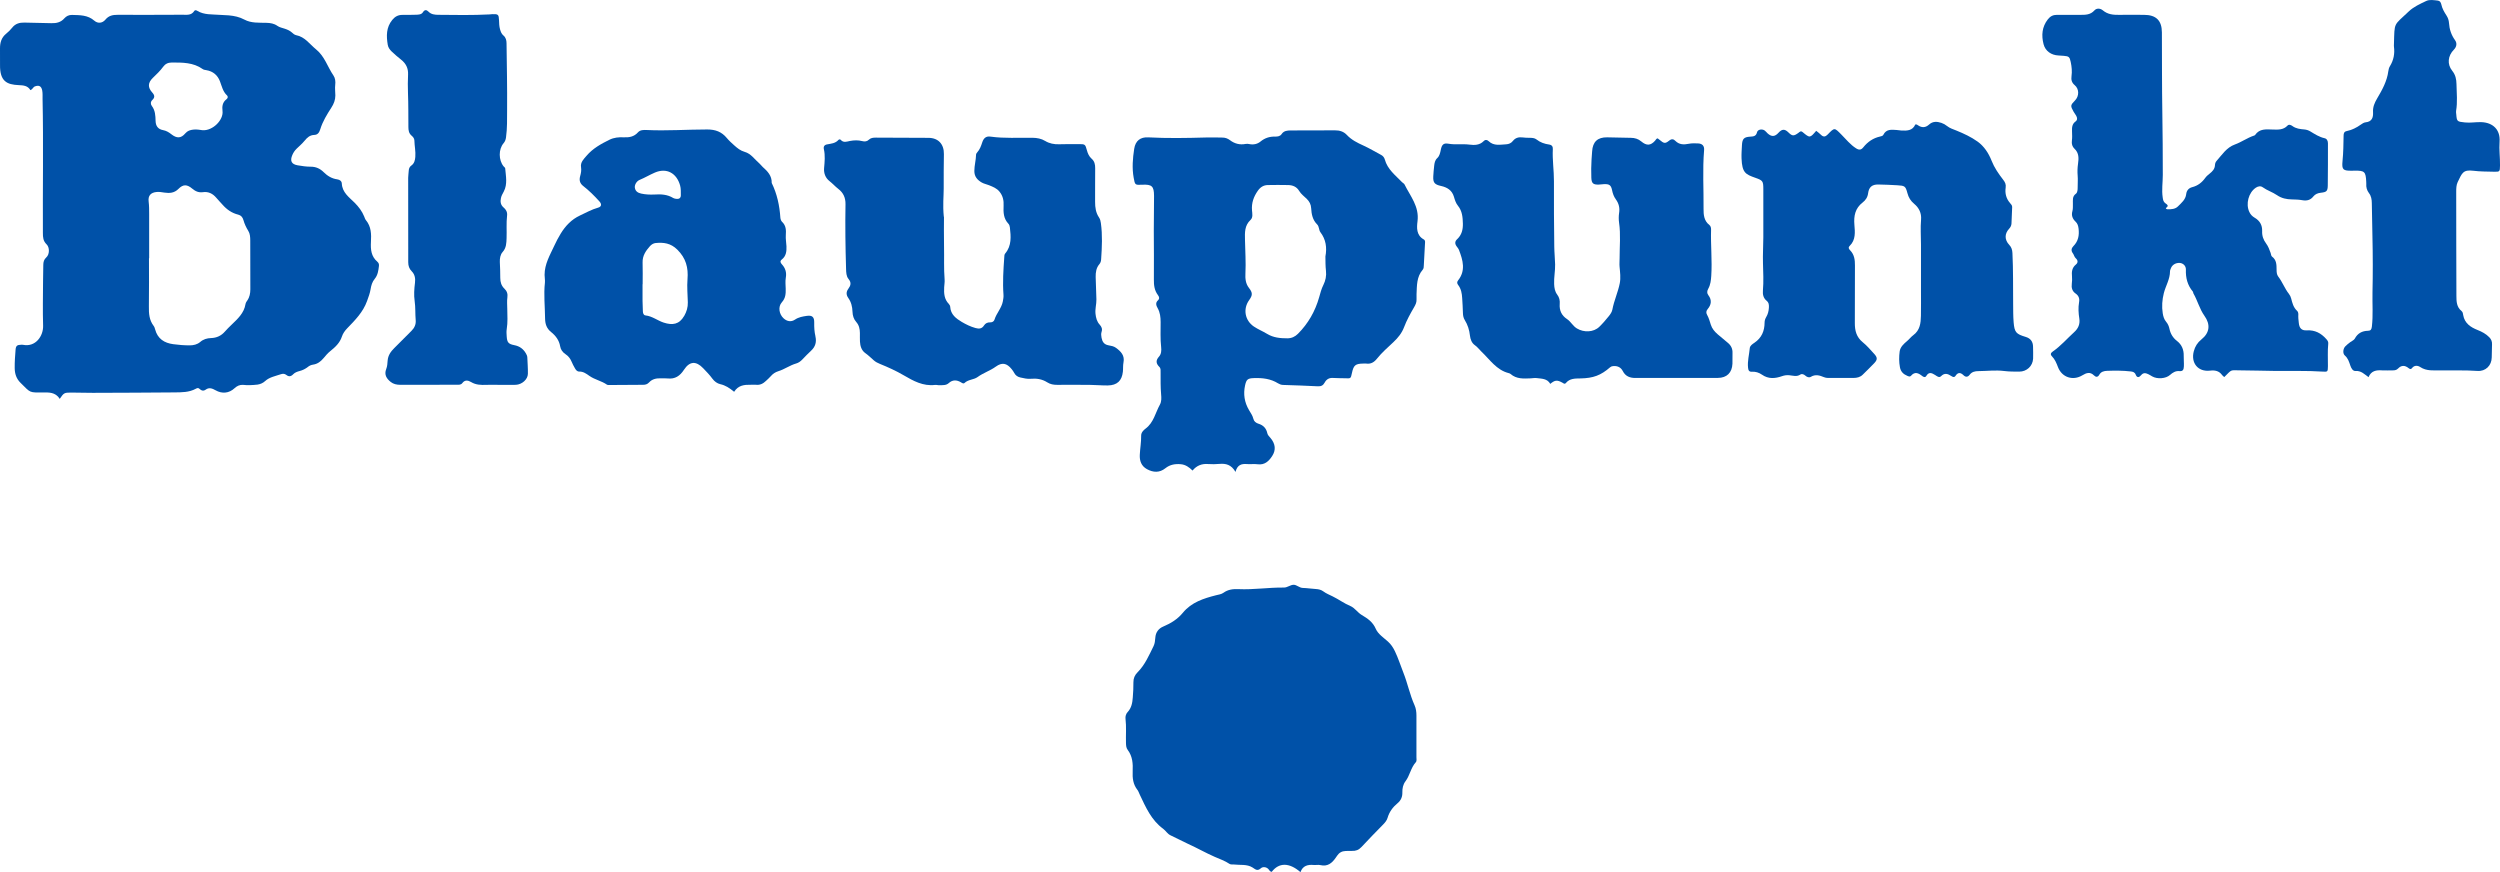
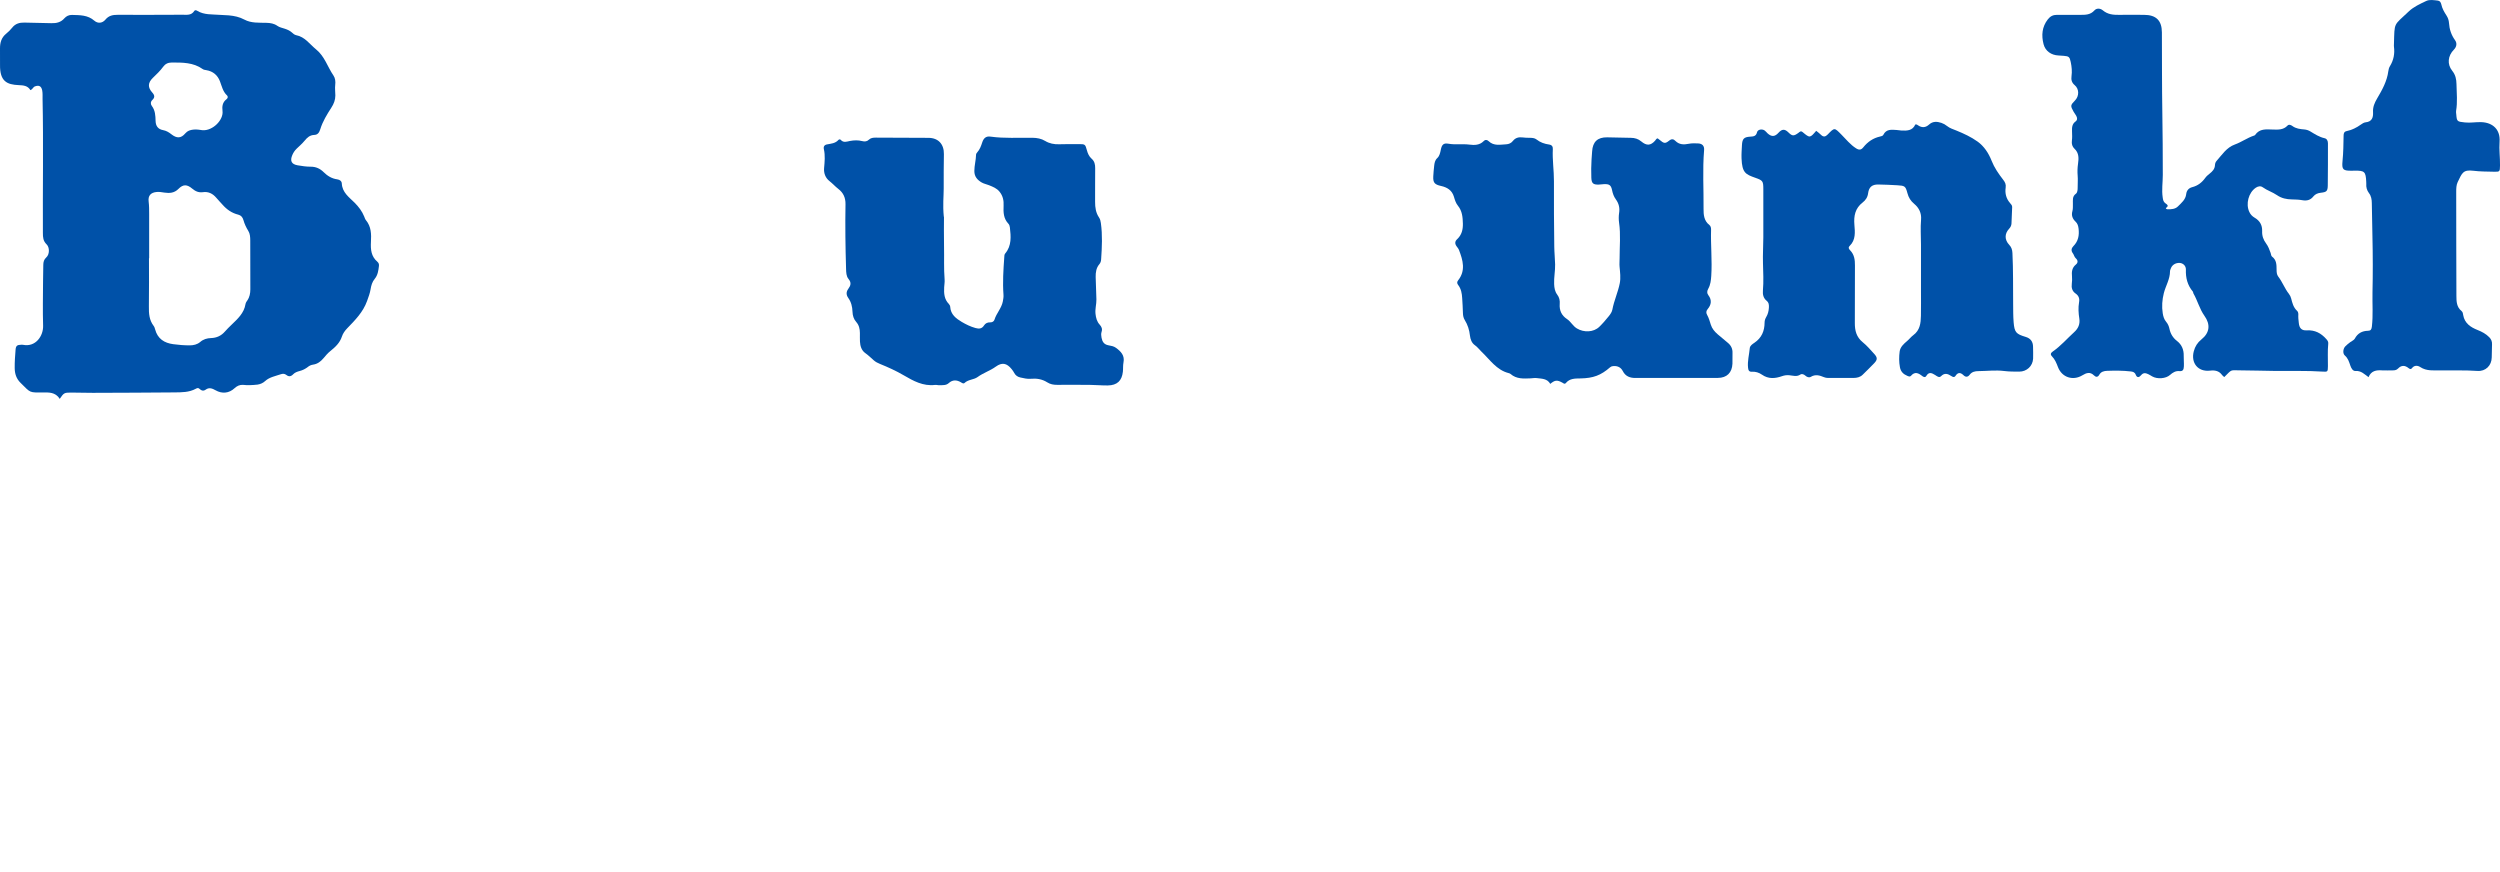
<svg xmlns="http://www.w3.org/2000/svg" id="a" viewBox="0 0 918 320.25">
  <defs>
    <style>.b{fill:#0051a8;}</style>
  </defs>
  <path class="b" d="M138.6,96.13c-2.31-1.93-2.54-4.51-2.39-7.27,.16-2.84,.13-5.65-1.85-8.03-.3-.36-.43-.86-.62-1.31-.8-1.97-2.03-3.59-3.55-5.11-2.01-2-4.52-3.73-4.68-7.04-.04-.81-.68-1.38-1.64-1.51-1.99-.26-3.62-1.25-5.03-2.65-1.31-1.3-2.83-2.01-4.76-2-1.6,0-3.21-.24-4.79-.51-2.26-.39-2.86-1.63-1.96-3.75,.38-.9,.91-1.7,1.62-2.38,.99-.95,2.04-1.85,2.91-2.91,.96-1.17,1.92-2.06,3.57-2.12,1.19-.04,1.79-.82,2.18-2.1,.87-2.84,2.45-5.41,4.05-7.89,.93-1.43,1.47-2.84,1.48-4.49,0-1.29-.21-2.59-.05-3.86,.16-1.29,0-2.55-.66-3.5-2.17-3.15-3.19-6.99-6.37-9.57-2.35-1.9-4.06-4.59-7.33-5.22-.59-.11-1.14-.61-1.62-1.04-.75-.66-1.63-1.02-2.55-1.33-.91-.31-1.93-.49-2.68-1.03-1.27-.9-2.6-1.09-4.08-1.13-2.73-.08-5.57,.16-8.05-1.18-1.84-.99-3.72-1.37-5.74-1.56-1.13-.1-2.25-.09-3.38-.19-2.79-.23-5.68,.08-8.22-1.49-.38-.24-.85-.32-1.09,.07-1.07,1.72-2.8,1.37-4.36,1.38-7.92,.05-15.84,.05-23.75,.03-1.76,0-3.25,.25-4.49,1.75-1.12,1.36-2.8,1.53-4.09,.4-2.42-2.11-5.3-2.03-8.19-2.11-1.12-.03-2.1,.44-2.79,1.23-1.3,1.5-2.94,1.85-4.79,1.8-3.3-.08-6.61-.15-9.91-.22-1.77-.04-3.31,.38-4.48,1.87-.64,.82-1.42,1.56-2.22,2.22C.52,13.79,0,15.65,0,17.74c0,2.02,.04,4.04,.01,6.06-.08,6.05,2.49,7.28,6.91,7.46,1.57,.07,3.26,.15,4.25,1.84,.86-.35,.98-1.12,1.64-1.37,1.52-.58,2.4-.09,2.7,1.53,.19,1.04,.1,2.07,.12,3.11,.35,16.39,.03,32.79,.12,49.18,0,1.59,.09,2.94,1.35,4.16,1.19,1.16,1.11,3.73-.08,4.79-.9,.8-1.11,1.71-1.12,2.79-.03,2.01-.08,4.03-.09,6.05-.02,5.41-.15,10.83,.02,16.24,.12,3.8-2.76,7.95-7.34,7.04-.24-.05-.48-.04-.72-.03-1.47,.04-1.93,.37-2.05,1.8-.18,2.25-.35,4.51-.32,6.76,.02,2.04,.57,3.89,2.16,5.44,3.86,3.78,2.93,3.56,8.89,3.53,.08,0,.16,0,.24,0,2.11-.06,4.02,.36,5.24,2.35,1.52-2.21,1.63-2.31,4.18-2.32,2.66,0,5.33,.11,7.99,.1,10.01-.03,20.02-.07,30.02-.16,2.65-.03,5.34,0,7.78-1.34,.53-.29,.93-.43,1.47,.12,.58,.6,1.37,.79,2.17,.2,1.25-.91,2.42-.44,3.6,.23,2.43,1.39,4.98,1.12,7-.76,.87-.8,1.85-1.28,3.05-1.22,.8,.04,1.61,.16,2.41,.11,2.02-.14,4.02,.11,5.82-1.55,1.49-1.37,3.71-1.78,5.67-2.45,.68-.23,1.39-.29,2.06,.25,.89,.71,1.69,.61,2.52-.26,.61-.64,1.47-.95,2.35-1.18,1.1-.28,2.11-.78,3.01-1.49,.57-.45,1.18-.75,1.95-.86,1.58-.22,2.78-1.13,3.8-2.34,.77-.92,1.56-1.87,2.49-2.61,1.84-1.48,3.51-3,4.29-5.38,.36-1.1,1.07-2.11,1.94-3.01,2.9-3,5.83-5.93,7.3-10.05,.51-1.43,1.05-2.82,1.29-4.32,.22-1.38,.6-2.68,1.5-3.77,1.15-1.39,1.36-3.06,1.56-4.75,.07-.62-.09-1.13-.56-1.52ZM56.14,28.58c1.33-1.29,2.68-2.55,3.78-4.07,.74-1.03,1.78-1.55,3.12-1.55,3.98-.01,7.94-.05,11.39,2.4,.4,.29,.89,.32,1.37,.41,2.43,.41,4.1,1.82,4.97,4.1,.69,1.8,1.06,3.73,2.55,5.13,.52,.48,.34,1.07-.17,1.46-1.48,1.13-1.64,2.64-1.44,4.33,.39,3.23-3.53,7.26-7.31,7.03-.84-.1-2.11-.38-3.41-.23-1.14,.14-2.12,.41-2.95,1.39-1.58,1.87-3.14,1.88-5.13,.31-.89-.71-1.88-1.3-3-1.5-1.94-.34-2.74-1.6-2.78-3.4-.05-1.95-.12-3.84-1.39-5.51-.48-.64-.51-1.5,.22-2.19,.93-.88,.88-1.68-.02-2.68-1.75-1.92-1.66-3.62,.2-5.43Zm34.64,81.78c-.27,.4-.56,.84-.63,1.3-.54,3.37-2.93,5.46-5.19,7.65-.81,.79-1.63,1.57-2.36,2.42-1.35,1.57-3.06,2.34-5.09,2.41-1.5,.05-2.83,.42-4,1.44-1.08,.93-2.49,1.24-3.85,1.24-2.01,0-4.04-.16-6.03-.43-3.29-.43-5.75-1.99-6.66-5.41-.12-.46-.27-.96-.56-1.32-1.63-2.13-1.78-4.56-1.74-7.12,.09-5.9,.03-11.8,.03-17.7h.07c0-5.41,0-10.83,0-16.24,0-1.53,0-3.06-.19-4.59-.27-2.16,.76-3.3,2.93-3.51,.98-.1,1.92,.09,2.88,.23,1.86,.27,3.6,.18,5.13-1.36,1.73-1.75,3.14-1.71,5.05-.11,1.19,1,2.37,1.53,3.96,1.31,1.99-.28,3.59,.52,4.9,2.07,.72,.86,1.53,1.67,2.26,2.5,1.61,1.83,3.45,3.11,5.81,3.69,1.02,.25,1.6,.97,1.89,2.01,.39,1.4,1,2.7,1.78,3.95,.65,1.04,.71,2.3,.72,3.51,.02,5.98,.04,11.96,.03,17.94,0,1.46-.27,2.88-1.12,4.14Z" />
-   <path class="b" d="M477.53,320.25c-4.13-3.58-7.88-3.58-10.56-.1-.44-.06-.74-.36-.95-.69-.8-1.22-2.33-1.26-2.98-.67-1.37,1.24-2.03,.43-3.12-.25-2.07-1.3-4.55-.81-6.84-1.1-.53-.07-1.12,.1-1.6-.22-1.69-1.13-3.59-1.78-5.44-2.59-3.3-1.44-6.43-3.24-9.73-4.73-2.18-.99-4.29-2.17-6.49-3.17-1.13-.51-1.74-1.69-2.7-2.39-4.35-3.18-6.4-7.91-8.6-12.56-.28-.58-.47-1.23-.86-1.73-1.6-2.04-1.86-4.35-1.74-6.84,.13-2.75-.04-5.49-1.81-7.82-.58-.76-.62-1.62-.65-2.52-.09-2.98,.18-5.96-.17-8.94-.1-.84,.14-1.79,.79-2.48,1.42-1.51,1.74-3.41,1.88-5.35,.14-1.85,.26-3.71,.23-5.56-.02-1.49,.5-2.64,1.52-3.67,2.72-2.73,4.21-6.24,5.88-9.62,.45-.91,.57-2.03,.64-3.06,.13-2.01,1.2-3.4,2.91-4.12,2.8-1.18,5.29-2.72,7.22-5.08,3.16-3.84,7.61-5.25,12.16-6.41,.94-.24,1.96-.35,2.73-.91,1.68-1.22,3.54-1.43,5.51-1.34,5.58,.26,11.11-.65,16.68-.58,1.31,.02,2.41-1.03,3.6-1.02,1.11,0,2.06,1.12,3.36,1.16,1.6,.04,3.2,.31,4.81,.4,1,.06,1.91,.27,2.72,.87,1.04,.77,2.24,1.25,3.4,1.82,2.23,1.08,4.22,2.59,6.55,3.56,1.56,.65,2.63,2.38,4.13,3.27,2.19,1.31,4.08,2.54,5.2,5.14,.8,1.86,2.87,3.2,4.48,4.66,1.11,1,1.86,2.16,2.51,3.49,1.23,2.53,2.05,5.21,3.08,7.79,1.59,3.97,2.4,8.18,4.15,12.08,.53,1.18,.69,2.47,.69,3.78-.02,5.09,0,10.18,0,15.27,0,.64,.19,1.41-.25,1.89-1.83,2.03-2.16,4.84-3.77,6.96-.91,1.2-1.18,2.62-1.15,4.09,.04,1.64-.51,2.95-1.81,4.02-1.71,1.41-2.99,3.16-3.62,5.33-.28,.96-.91,1.7-1.58,2.4-2.69,2.78-5.43,5.51-8.05,8.36-.98,1.06-2.07,1.43-3.42,1.38-.8-.03-1.61,.02-2.41,.04-1.3,.04-2.31,.61-3.04,1.69-.18,.27-.37,.53-.55,.79-1.36,1.98-3,3.33-5.65,2.69-.76-.18-1.61,.03-2.42-.04-2.2-.2-4.03,.27-4.86,2.62Z" />
-   <path class="b" d="M522.79,87.91c-2.75-1.53-2.57-4.34-2.28-6.64,.71-5.44-2.65-9.23-4.77-13.54-.16-.33-.6-.53-.88-.81-2.44-2.54-5.36-4.7-6.36-8.36-.18-.67-.64-1.3-1.33-1.66-2.19-1.16-4.31-2.45-6.56-3.47-2.22-1.01-4.35-2.07-6.04-3.87-1.18-1.26-2.64-1.71-4.35-1.7-5.4,.04-10.81,0-16.21,.04-1.26,.01-2.56,.06-3.42,1.36-.52,.78-1.46,.92-2.4,.9-2-.05-3.75,.51-5.34,1.82-1.13,.93-2.59,1.24-4.07,.93-.49-.1-.94-.15-1.42-.05-2.1,.41-4.02-.1-5.69-1.37-.82-.62-1.69-.95-2.67-.97-2.09-.05-4.19-.08-6.29-.03-7.02,.2-14.05,.33-21.07-.05-2.85-.16-4.71,1.2-5.17,4.23-.53,3.48-.83,7.04-.19,10.58,.49,2.71,.48,2.71,3.16,2.58,3.54-.17,4.3,.55,4.32,4.08,0,.08,0,.16,0,.24-.03,4.2-.09,8.4-.09,12.6,0,5.98,.11,11.95,.03,17.93-.03,2.09,.22,4,1.49,5.68,.51,.67,.65,1.33,0,1.93-1.02,.93-.61,1.96-.11,2.85,.92,1.62,1.09,3.33,1.1,5.13,.02,3.06-.16,6.13,.19,9.19,.14,1.24,.06,2.55-.76,3.46-1.28,1.42-1.16,2.56,.12,3.83,.56,.55,.44,1.35,.44,2.08,0,2.66-.04,5.32,.19,7.98,.11,1.29,.19,2.63-.46,3.8-1.66,2.98-2.25,6.57-5.26,8.79-.8,.59-1.63,1.46-1.61,2.6,.04,2.35-.39,4.66-.5,6.99-.11,2.25,.56,4.15,2.64,5.29,2.31,1.26,4.61,1.38,6.77-.35,1.69-1.35,3.62-1.66,5.7-1.46,1.69,.16,2.99,1.08,4.26,2.32,1.54-1.88,3.46-2.58,5.77-2.39,1.36,.11,2.74,.06,4.1-.05,2.33-.2,4.34,.23,5.9,2.94,.69-2.68,2.28-3.04,4.24-2.88,1.28,.11,2.6-.11,3.87,.07,2.59,.35,4.12-1.12,5.35-3,1.47-2.26,1.2-4.47-.58-6.62-.46-.56-1.04-1.04-1.2-1.79-.39-1.83-1.5-2.95-3.28-3.49-.88-.27-1.61-.83-1.83-1.78-.29-1.21-1-2.18-1.61-3.22-1.68-2.83-2.14-5.88-1.44-9.07,.48-2.19,.97-2.59,3.26-2.67,3.09-.11,6.11,.22,8.83,1.91,.54,.33,1.13,.57,1.82,.6,4.27,.14,8.54,.27,12.81,.5,1.21,.07,1.96-.34,2.51-1.37,.67-1.25,1.71-1.82,3.19-1.69,1.45,.12,2.91,.04,4.36,.11,2.02,.1,2.02,.13,2.45-1.89,.61-2.92,1.28-3.47,4.23-3.51,.32,0,.65-.05,.97,0,1.71,.27,2.95-.48,3.97-1.76,1.82-2.28,4.02-4.18,6.13-6.17,1.64-1.55,3.02-3.24,3.86-5.45,.96-2.54,2.3-4.96,3.67-7.31,.56-.96,.96-1.82,.9-2.91-.03-.64-.03-1.29,0-1.94,.15-3.12,.01-6.32,2.27-8.92,.38-.44,.38-1.05,.4-1.61,.15-2.65,.28-5.31,.43-7.96,.03-.57,.16-1.2-.43-1.53Zm-36.85,16.73c-.73,1.46-1.12,2.98-1.55,4.53-1.45,5.12-4.01,9.62-7.78,13.4-1.07,1.07-2.34,1.66-3.89,1.66-2.6,0-5.11-.22-7.45-1.64-1.57-.96-3.31-1.65-4.85-2.69-3.31-2.24-4.06-6.47-1.73-9.7,1.3-1.81,1.32-2.69-.08-4.49-1.24-1.58-1.38-3.46-1.29-5.28,.21-4.11-.08-8.22-.16-12.32-.06-2.73-.19-5.28,2.05-7.37,.94-.88,.63-2.3,.53-3.48-.23-2.72,.6-5.04,2.15-7.24,.93-1.31,2.08-2.03,3.6-2.07,2.5-.07,5-.03,7.49,0,1.71,.02,3.17,.63,4.08,2.16,.72,1.2,1.86,1.99,2.82,2.95,.96,.97,1.5,1.98,1.58,3.38,.12,2.18,.52,4.31,2.19,5.96,.79,.78,.59,2.05,1.2,2.86,2.05,2.69,2.45,5.68,1.84,8.92,.03,1.76,0,3.53,.21,5.3,.21,1.8-.16,3.57-.96,5.17Z" />
  <path class="b" d="M816.79,138.49c-.35-.31-.64-.49-.82-.75-1.12-1.56-2.6-1.86-4.46-1.64-4.41,.51-7.09-2.82-5.95-7.12,.48-1.79,1.35-3.18,2.81-4.35,3.06-2.45,3.37-5.49,1.09-8.68-1.79-2.51-2.51-5.56-4.04-8.21-.12-.2-.07-.52-.22-.68-1.96-2.34-2.65-5.01-2.54-8.05,.05-1.44-1.09-2.38-2.24-2.46-1.45-.1-2.78,.68-3.25,1.92-.14,.38-.34,.77-.34,1.15,0,2.89-1.59,5.33-2.27,8.02-.61,2.41-.8,4.92-.4,7.41,.18,1.12,.48,2.2,1.25,3.11,.64,.75,1.02,1.63,1.22,2.6,.37,1.8,1.28,3.29,2.74,4.42,1.8,1.39,2.55,3.26,2.49,5.49-.03,1.29,.13,2.57,.06,3.86-.06,1.18-.32,1.86-1.64,1.74-1.38-.13-2.44,.51-3.46,1.42-1.55,1.39-4.7,1.58-6.52,.53-.49-.28-.96-.59-1.47-.83-.93-.44-1.82-.6-2.6,.36-.69,.85-1.5,1.1-1.99-.16-.36-.93-1.04-1.11-1.88-1.2-2.86-.33-5.73-.32-8.61-.22-1.2,.04-2.26,.33-2.88,1.42-.56,1-1.28,.93-1.93,.28-1.47-1.46-2.83-.94-4.32-.04-3.47,2.09-7.49,.73-8.92-3.01-.55-1.44-1.11-2.85-2.21-3.97-.72-.73-.41-1.28,.29-1.77,2.94-2.03,5.26-4.75,7.88-7.13,1.44-1.31,2.19-2.89,1.87-4.96-.31-1.99-.45-3.99-.09-6.02,.23-1.26-.09-2.37-1.26-3.17-1.26-.86-1.61-2.12-1.41-3.62,.11-.88,.15-1.78,.07-2.66-.16-1.68-.02-3.19,1.42-4.37,.86-.7,.78-1.57-.02-2.29-.58-.52-.66-1.29-1.09-1.86-.73-.94-.54-1.87,.21-2.62,1.79-1.81,2.18-3.95,1.9-6.39-.12-1.02-.36-1.88-1.1-2.58-1.14-1.08-1.62-2.31-1.16-3.92,.24-.83,.14-1.76,.17-2.65,.04-1.33-.31-2.68,1.12-3.71,.55-.4,.64-1.44,.63-2.27-.02-1.45,.13-2.89,0-4.35-.12-1.42-.08-2.86,.13-4.32,.28-1.98,.42-4-1.34-5.62-.75-.69-1.07-1.73-.91-2.89,.15-1.11,.09-2.26,.05-3.39-.04-1.4-.03-2.72,1.28-3.67,.78-.57,.68-1.4,.22-2.17-.29-.48-.64-.93-.92-1.42-1.22-2.18-1.19-2.38,.52-4.14,1.56-1.61,1.57-4.21-.13-5.63-1.09-.91-1.33-1.98-1.16-3.23,.25-1.78,.08-3.52-.29-5.27-.39-1.83-.65-2.1-2.52-2.25-.64-.05-1.28-.1-1.93-.13-2.7-.11-4.87-1.62-5.52-4.14-.83-3.24-.6-6.34,1.57-9.13,.88-1.13,1.92-1.66,3.3-1.65,2.83,0,5.66,0,8.48,0,1.94,0,3.82,.06,5.33-1.64,.81-.9,2.15-.8,3.1,0,1.75,1.46,3.74,1.68,5.9,1.64,3.07-.07,6.14,0,9.21,0,4.43,0,6.54,2.07,6.56,6.45,.05,9.86,0,19.71,.16,29.57,.12,7.59,.17,15.18,.17,22.78,0,2.74-.45,5.46-.04,8.22,.13,.9,.22,1.63,1.04,2.21,.45,.32,1.39,.81,.26,1.61-.41,.29,.23,.54,.43,.55,1.39,.06,2.9-.07,3.85-1.03,1.27-1.28,2.82-2.49,3.05-4.51,.15-1.38,.96-2.26,2.22-2.58,2.07-.53,3.58-1.73,4.8-3.43,.42-.58,.99-1.06,1.56-1.51,1.04-.83,1.92-1.7,1.99-3.15,.02-.56,.2-1.13,.6-1.56,2.02-2.25,3.63-4.91,6.72-6.02,2.42-.87,4.53-2.44,6.99-3.25,.15-.05,.34-.11,.42-.23,1.64-2.41,4.05-2.08,6.5-2.01,1.88,.06,3.89,.19,5.41-1.45,.53-.58,1.34-.17,1.79,.16,1.32,.97,2.84,1.14,4.36,1.26,.85,.07,1.62,.35,2.27,.75,1.65,1,3.25,2.04,5.19,2.47,.82,.18,1.23,.93,1.23,1.87-.03,5.17,.04,10.34-.06,15.51-.04,2.09-.48,2.41-2.54,2.64-1.1,.12-2.07,.49-2.75,1.35-1.07,1.36-2.41,1.69-4.06,1.39-1.26-.23-2.55-.26-3.84-.29-1.93-.03-3.76-.39-5.47-1.57-1.63-1.12-3.6-1.71-5.24-2.9-.78-.57-1.75-.35-2.52,.17-2.7,1.82-3.77,5.96-2.39,8.9,.43,.93,1.09,1.61,1.93,2.1,1.93,1.12,2.87,2.76,2.78,4.98-.07,1.68,.45,3.18,1.46,4.51,.79,1.05,1.22,2.27,1.66,3.48,.16,.45,.18,1.09,.5,1.32,1.67,1.23,1.67,2.99,1.68,4.77,0,.9,.06,1.86,.6,2.56,1.54,1.98,2.37,4.39,3.92,6.35,.41,.52,.68,1.09,.84,1.72,.42,1.64,.81,3.26,2.15,4.51,.77,.72,.35,1.85,.48,2.79,.08,.56,.12,1.12,.17,1.68,.19,1.9,1.02,2.83,2.92,2.72,3.02-.19,5.27,1.04,7.19,3.21,.46,.52,.77,.96,.7,1.68-.28,2.74-.09,5.49-.12,8.24-.03,2.07-.05,2.14-2,2.01-5.73-.39-11.46-.17-17.2-.24-4.36-.05-8.72-.2-13.08-.22-3.72-.01-2.79-.5-5.78,2.46Z" />
  <path class="b" d="M346.63,79.6c0,2.69-.07,6.81,.02,10.93,.09,4.02-.11,8.05,.21,12.07,.08,.96-.11,1.93-.16,2.9-.11,2.22,.01,4.37,1.71,6.1,.26,.27,.49,.7,.51,1.06,.15,2.81,2.16,4.31,4.21,5.53,1.55,.92,3.24,1.75,5.04,2.25,1.28,.35,2.35,.35,3.16-.93,.5-.79,1.28-1.18,2.27-1.14,.7,.03,1.37-.33,1.56-.96,.73-2.4,2.62-4.25,3.09-6.77,.15-.8,.29-1.59,.23-2.4-.34-4.6-.04-9.19,.29-13.78,.03-.48,0-.98,.34-1.38,2.41-2.86,2.1-6.22,1.72-9.58-.05-.46-.22-1.01-.53-1.33-1.8-1.88-1.9-4.18-1.78-6.56,.1-1.9-.21-3.63-1.48-5.21-1.04-1.29-2.43-1.8-3.84-2.38-.89-.37-1.89-.53-2.71-1.01-1.59-.92-2.72-2.16-2.71-4.22,0-2.03,.59-3.99,.63-6.01,0-.28,.22-.61,.43-.84,.94-1.05,1.41-2.33,1.83-3.64,.52-1.62,1.44-2.37,3.03-2.14,5.14,.73,10.31,.34,15.46,.43,1.66,.03,3.2,.3,4.62,1.16,1.57,.96,3.28,1.27,5.1,1.22,2.42-.07,4.85-.06,7.27-.06,2.3,0,2.36,.07,2.95,2.23,.32,1.18,.79,2.3,1.74,3.13,1.07,.93,1.32,2.11,1.31,3.48-.05,4.12,0,8.24-.03,12.35-.01,2.06,.26,4.03,1.45,5.77,.42,.62,.57,1.29,.67,2.03,.62,4.42,.4,8.84,.1,13.27-.04,.64-.17,1.26-.62,1.79-1.18,1.36-1.42,3.03-1.39,4.75,.06,2.74,.21,5.48,.27,8.23,.04,1.77-.53,3.48-.33,5.29,.17,1.51,.51,2.86,1.53,3.97,.71,.78,1.06,1.58,.7,2.64-.23,.7-.16,1.43-.02,2.16,.28,1.46,.91,2.5,2.56,2.79,.92,.17,1.91,.32,2.73,.92,1.83,1.34,3.29,2.81,2.77,5.4-.22,1.09-.09,2.26-.22,3.38-.36,3.33-2.12,4.98-5.51,5.04-2.09,.04-4.19-.18-6.28-.2-4.1-.04-8.21-.06-12.32-.02-1.33,.01-2.54-.2-3.68-.93-1.84-1.18-3.93-1.5-6.03-1.3-1.35,.12-2.55-.21-3.8-.47-.98-.21-1.77-.72-2.27-1.66-.26-.5-.59-.96-.94-1.4-1.8-2.23-3.53-2.6-5.85-.92-2.1,1.52-4.59,2.29-6.7,3.83-1.38,1-3.42,.85-4.78,2.17-.39,.38-.93-.03-1.33-.27-1.55-.92-3.07-.95-4.43,.29-1.01,.92-2.22,.74-3.39,.8-.56,.03-1.13-.18-1.68-.11-4.38,.52-7.95-1.47-11.53-3.56-2.77-1.62-5.7-2.95-8.67-4.15-.84-.34-1.61-.73-2.28-1.32-1.02-.9-1.99-1.86-3.12-2.66-1.4-.99-1.87-2.59-1.96-4.25-.06-1.05,0-2.1-.02-3.15-.02-1.49-.32-2.87-1.35-4.03-.95-1.07-1.32-2.36-1.37-3.78-.06-1.8-.47-3.53-1.53-5.01-.83-1.15-.82-2.28-.03-3.35,.92-1.24,1.23-2.29,.1-3.65-.83-1-.86-2.38-.9-3.69-.24-7.91-.35-15.83-.21-23.74,.04-2.42-.81-4.23-2.64-5.64-1.15-.89-2.1-1.98-3.25-2.88-1.46-1.14-2.13-2.87-1.97-4.73,.2-2.34,.45-4.65-.08-6.97-.22-.95,.18-1.58,1.15-1.76,1.49-.28,3.06-.37,4.18-1.63,.24-.27,.67-.29,.87-.04,1,1.17,2.27,.62,3.35,.41,1.55-.29,3.03-.34,4.54,.05,.91,.23,1.73,.17,2.46-.54,.68-.66,1.58-.74,2.49-.74,6.46,.02,12.93,.03,19.39,.08,3.61,.02,5.71,2.35,5.64,5.98-.09,4.2-.06,8.4-.07,12.61,0,2.99-.39,5.97,.04,10.38Z" />
  <path class="b" d="M666.92,48.04c.65,.54,1.25,.96,1.75,1.47,.89,.89,1.63,.74,2.46-.12,2.55-2.65,2.48-2.54,5.02,.02,1.73,1.74,3.26,3.69,5.39,5.05,1.15,.73,1.88,.61,2.67-.37,1.6-2,3.6-3.39,6.13-3.95,.49-.11,1.02-.21,1.24-.66,1.06-2.14,2.98-1.87,4.84-1.75,.56,.03,1.12,.16,1.68,.19,2.14,.13,4.22,.08,5.19-2.2,.52-.12,.76,.12,1.02,.3q2.14,1.46,4.05-.29c1.36-1.24,2.95-1.14,4.52-.61,.74,.25,1.46,.65,2.1,1.17,.99,.8,2.21,1.16,3.39,1.64,2.71,1.1,5.44,2.36,7.8,4.06,2.4,1.73,4.04,4.22,5.18,7.11,.96,2.43,2.5,4.69,4.12,6.77,.8,1.03,1.2,1.76,1.01,3.07-.3,2.06,.2,4.02,1.63,5.64,.38,.43,.78,.85,.76,1.46-.07,2.01-.14,4.03-.25,6.04-.04,.74-.35,1.36-.88,1.93-1.7,1.82-1.69,4.06,.05,5.89,.84,.89,1.12,1.84,1.18,3.04,.31,6.21,.2,12.43,.26,18.65,.02,2.25,0,4.52,.18,6.76,.31,3.7,.9,4.31,4.45,5.37q2.67,.8,2.68,3.65c0,1.45,.1,2.9,.02,4.35-.15,2.7-2.33,4.74-5.07,4.74-1.85,0-3.72,0-5.56-.23-3.15-.4-6.28,.02-9.43,.04-1.25,0-2.43,.25-3.23,1.33-.69,.93-1.51,.92-2.24,.2-1.12-1.08-2.07-1.15-2.96,.21-.44,.67-1.01,.42-1.47,.11-1.3-.85-2.49-1.35-3.85,.02-.7,.71-1.52-.03-2.17-.44-1.2-.75-2.29-1.26-3.24,.35-.4,.67-1.03,.38-1.47,.04-1.39-1.1-2.72-1.78-4.17-.08-.38,.44-.89,.18-1.35-.01-1.43-.6-2.4-1.54-2.69-3.15-.36-1.93-.35-3.88-.1-5.78,.22-1.67,1.52-2.82,2.74-3.85,.81-.68,1.44-1.54,2.27-2.15,2.45-1.8,2.75-4.41,2.8-7.1,.06-3.07,.02-6.14,.02-9.21,0-5.66,0-11.31,0-16.97,0-3.06-.24-6.11,.03-9.16,.21-2.39-.79-4.33-2.5-5.76-1.33-1.1-2.08-2.32-2.51-3.95-.69-2.58-.95-2.73-3.7-2.89-2.33-.14-4.67-.24-7.01-.28-2.26-.03-3.44,.96-3.72,3.2-.19,1.48-.9,2.54-2.03,3.42-2.71,2.09-3.29,4.89-3.01,8.18,.22,2.67,.53,5.52-1.7,7.71-.65,.64-.37,1.14,.13,1.65,1.53,1.57,1.79,3.48,1.77,5.58-.06,7.03,.02,14.06-.04,21.09-.02,2.81,.57,5.2,2.89,7.08,1.56,1.26,2.88,2.83,4.24,4.31,1.2,1.31,1.21,2.09,.03,3.35-1.38,1.47-2.85,2.86-4.28,4.28-.93,.92-2.11,1.17-3.34,1.18-3.15,.03-6.3,.03-9.45,0-.47,0-.97-.1-1.41-.28-1.61-.67-3.15-1.15-4.85-.12-.61,.37-1.41,.1-2.01-.45-.51-.48-1.29-.75-1.79-.41-1.39,.94-2.76,.38-4.17,.26-.88-.07-1.72,.04-2.6,.35-2.51,.88-4.98,1.12-7.38-.56-1.04-.73-2.31-1.16-3.65-1.07-1.06,.07-1.34-.5-1.44-1.46-.27-2.45,.42-4.8,.63-7.2,.08-.91,.99-1.49,1.7-1.97,2.66-1.79,3.73-4.33,3.74-7.41,0-.76,.24-1.43,.61-2.06,.62-1.05,.89-2.15,.97-3.37,.07-1.04,.01-1.9-.84-2.6-1.18-.96-1.47-2.3-1.35-3.71,.29-3.38,.11-6.76,.02-10.15-.09-3.14,.12-6.29,.13-9.44,.02-5.89,0-11.78,0-17.67,0-2.96-.2-3.21-2.92-4.17-3.6-1.27-4.87-1.83-5.08-7.13-.06-1.61,.07-3.22,.15-4.84,.12-2.33,.7-3,3.03-3.14,1.23-.08,2.14-.13,2.51-1.62,.26-1.05,1.85-1.32,2.82-.63,.39,.27,.67,.69,1.03,1.02,1.47,1.35,2.69,1.29,4.03-.2,1.29-1.42,2.29-1.46,3.64-.13,1.42,1.38,1.95,1.43,3.68,.16,.53-.39,.83-.87,1.59-.23,2.6,2.18,2.65,2.14,4.93-.51Z" />
-   <path class="b" d="M299.44,123.53c-.4-1.67-.49-3.35-.46-5.05,.05-2.03-.69-2.79-2.73-2.49-1.49,.22-2.98,.46-4.33,1.37-1.42,.97-2.96,.67-4.2-.48-1.63-1.51-2.12-4.21-.62-5.88,1.37-1.53,1.45-3.14,1.41-4.93-.03-1.37-.2-2.78,.04-4.11,.34-1.94-.16-3.51-1.43-4.89-.61-.66-.77-1.2-.02-1.8,1.58-1.25,1.76-3,1.69-4.82-.06-1.37-.34-2.74-.24-4.09,.12-1.83,.11-3.5-1.36-4.89-.37-.35-.6-1.01-.64-1.54-.3-4.45-1.21-8.73-3.18-12.75,.09-2.63-1.52-4.3-3.31-5.88-.42-.37-.73-.87-1.16-1.23-1.77-1.5-3.1-3.65-5.45-4.3-1.57-.44-2.69-1.37-3.82-2.38-.96-.86-1.93-1.73-2.75-2.72-1.89-2.27-4.15-3.13-7.18-3.13-7.42,0-14.84,.56-22.26,.2-1.06-.05-2.36-.07-3.18,.86-1.44,1.63-3.27,1.92-5.27,1.82-1.8-.09-3.54,.08-5.19,.89-3.11,1.53-6.12,3.19-8.42,5.89-1.05,1.23-2.31,2.39-2.02,4.19,.18,1.16-.03,2.23-.33,3.3-.41,1.47-.12,2.65,1.15,3.63,2.15,1.67,4.07,3.59,5.9,5.61,.94,1.03,.83,1.97-.48,2.33-2.34,.65-4.44,1.85-6.62,2.86-3.1,1.44-5.33,3.8-7.08,6.65-.89,1.44-1.67,2.95-2.38,4.49-1.58,3.42-3.55,6.69-3.55,10.67,0,.97,.22,1.93,.12,2.88-.48,4.36,.02,8.71,.06,13.06,.02,2.03,.51,3.7,2.23,5.07,1.63,1.3,2.93,2.99,3.3,5.2,.21,1.25,.91,2.21,1.97,2.91,1.04,.69,1.76,1.61,2.24,2.76,.34,.82,.76,1.61,1.2,2.38,.36,.63,.78,1.26,1.64,1.25,1.47-.03,2.58,.8,3.7,1.59,1.99,1.4,4.45,1.83,6.44,3.22,.18,.13,.47,.13,.71,.13,4.19-.02,8.38-.07,12.58-.08,.86,0,1.55-.21,2.16-.86,1.12-1.22,2.58-1.56,4.18-1.52,.89,.02,1.79-.05,2.66,.05,2.73,.3,4.53-.94,5.98-3.17,2.08-3.19,4.45-3.33,7.08-.57,1.17,1.22,2.37,2.45,3.36,3.81,.77,1.05,1.79,1.78,2.91,2.03,1.89,.42,3.39,1.4,5.08,2.8,1.52-2.41,3.74-2.63,6.07-2.58,.65,.01,1.3-.07,1.94,0,1.5,.18,2.66-.43,3.69-1.43,.58-.56,1.21-1.08,1.73-1.69,.76-.89,1.68-1.51,2.77-1.85,2.32-.71,4.28-2.2,6.62-2.86,.84-.24,1.58-.78,2.21-1.44,1.06-1.11,2.12-2.21,3.24-3.25,1.59-1.46,2.06-3.24,1.57-5.28Zm-66.32-54.58c-.17-1.04,.62-2.43,1.74-2.89,1.93-.8,3.74-1.89,5.63-2.7,4.24-1.82,7.97,.14,9.25,4.76,.31,1.14,.26,2.39,.26,3.6,0,1.01-.65,1.42-1.61,1.3-.4-.05-.83-.1-1.16-.3-2.17-1.35-4.56-1.45-7-1.29-1.61,.07-3.21,0-4.8-.35-1.22-.27-2.1-.84-2.31-2.12Zm18.08,47.1c-1.79,3.11-4.3,3.45-7.49,2.41-2.27-.74-4.2-2.37-6.69-2.64-.73-.08-.93-.83-.96-1.51-.06-1.29-.1-2.58-.12-3.87-.02-2.02,0-4.03,0-6.05h.04c0-2.66,.07-5.33-.02-7.99-.08-2.49,1.18-4.3,2.7-6.01,.54-.6,1.29-1.08,2.09-1.15,2.95-.28,5.52,.03,7.93,2.4,3.2,3.14,4.12,6.64,3.77,10.9-.23,2.8,.05,5.65,.12,8.47,.05,1.83-.44,3.45-1.36,5.06Z" />
  <path class="b" d="M569.27,140.98c-1.11-2.02-3.17-1.9-5.05-2.15-.71-.09-1.44,.07-2.17,.1-2.59,.1-5.2,.29-7.36-1.6-.17-.15-.42-.25-.65-.31-4.54-1.13-6.95-4.98-10.07-7.92-.81-.76-1.43-1.68-2.39-2.34-1.17-.81-1.66-2.16-1.82-3.56-.22-2.04-.82-3.94-1.9-5.68-.48-.78-.65-1.62-.67-2.53-.04-1.85-.17-3.71-.28-5.56-.1-1.7-.38-3.34-1.45-4.75-.39-.52-.59-1.04-.05-1.72,2.87-3.61,1.77-7.38,.34-11.14-.2-.51-.59-.96-.92-1.42-.66-.94-.61-1.8,.24-2.58,1.67-1.54,2.15-3.54,2.1-5.69-.06-2.33-.23-4.65-1.82-6.59-.78-.95-1.13-2.15-1.47-3.3-.71-2.39-2.49-3.46-4.71-3.95-2.37-.52-3-1.19-2.87-3.56,.07-1.29,.19-2.57,.33-3.85,.12-1.04,.27-2.03,1.14-2.84,.85-.79,1.07-1.94,1.3-3.07,.37-1.84,.99-2.52,2.79-2.2,2.57,.46,5.14,0,7.7,.33,1.84,.25,3.77,.22,5.22-1.26,.72-.73,1.39-.45,1.9,.04,1.9,1.79,4.18,1.21,6.37,1.11,.98-.05,1.85-.41,2.51-1.26,.86-1.1,2.05-1.45,3.44-1.28,.88,.11,1.77,.16,2.65,.15,.91,0,1.88,.06,2.55,.6,1.38,1.1,2.94,1.63,4.63,1.87,1.03,.14,1.42,.76,1.37,1.65-.21,3.96,.43,7.88,.41,11.83-.06,8,.04,15.99,.12,23.99,.02,2.17,.26,4.34,.31,6.52,.06,2.42-.47,4.81-.36,7.24,.06,1.42,.28,2.76,1.13,3.88,.79,1.04,1.02,2.16,.92,3.41-.18,2.37,.66,4.24,2.68,5.57,1.41,.93,2.13,2.55,3.64,3.45,2.56,1.54,6.11,1.44,8.22-.61,1.27-1.23,2.43-2.59,3.54-3.97,.55-.68,1.09-1.5,1.25-2.33,.62-3.34,2.09-6.44,2.73-9.73,.38-1.93,.1-4.02-.08-6.02-.1-1.05,.02-2.07,.01-3.1-.01-4.35,.44-8.71-.19-13.05-.17-1.18-.17-2.43,.01-3.61,.29-1.86-.1-3.47-1.19-4.97-.73-1-1.14-2.12-1.38-3.32-.39-1.92-1.01-2.37-3-2.28-.64,.03-1.29,.14-1.93,.16-2,.05-2.62-.44-2.7-2.5-.09-2.25-.05-4.52,.08-6.77,.06-.96,.16-1.92,.21-2.89,.2-3.56,2.02-5.25,5.53-5.19,2.9,.05,5.8,.15,8.71,.18,1.43,.01,2.69,.39,3.79,1.31,1.98,1.67,3.46,1.58,5.12-.29,.26-.29,.37-.73,.92-.83,.2,.16,.45,.34,.69,.54,1.59,1.34,2.03,1.51,3.55,.29,.98-.79,1.66-.51,2.26,.1,1.44,1.44,3.14,1.43,4.91,1.07,1.13-.23,2.26-.18,3.38-.14,1.61,.06,2.39,.91,2.26,2.47-.6,7.18-.13,14.36-.2,21.55-.02,2.14,.14,4.39,2.12,5.93,.51,.39,.66,1.06,.64,1.76-.17,5.64,.44,11.28,.07,16.93-.11,1.65-.29,3.26-1.08,4.67-.53,.94-.55,1.68,.02,2.44,1.36,1.78,1.06,3.51-.24,5.06-.67,.8-.62,1.45-.21,2.18,.63,1.14,.97,2.37,1.35,3.59,.44,1.42,1.39,2.54,2.51,3.51,1.22,1.06,2.46,2.09,3.71,3.11,1.21,.99,1.81,2.22,1.74,3.8-.05,1.29,.03,2.59-.02,3.88-.14,3.31-2.05,5.22-5.37,5.23-10.1,.04-20.2,.03-30.3,.02-1.96,0-3.6-.59-4.59-2.52-.72-1.42-2.01-2-3.62-1.83-.42,.04-.74,.17-1.07,.45-3.37,2.94-6.17,3.99-10.89,4.07-1.95,.03-3.9-.03-5.32,1.68-.45,.55-.85,.13-1.25-.1-1.97-1.09-2.74-1.03-4.53,.45Z" />
-   <path class="b" d="M182.67,141.31c-1.37,0-2.75-.05-4.12,.01-1.94,.08-3.82,.03-5.57-1.03-1.09-.66-2.28-.89-3.22,.38-.51,.68-1.26,.61-1.99,.61-6.95,0-13.9-.01-20.85,.02-1.27,0-2.47-.28-3.41-1.02-1.51-1.19-2.54-2.65-1.68-4.81,.38-.95,.43-2.04,.51-3.08,.15-1.9,1.14-3.3,2.44-4.58,2.12-2.09,4.2-4.23,6.32-6.33,1.09-1.09,1.68-2.36,1.54-3.92-.21-2.33-.04-4.67-.38-7-.33-2.23-.16-4.49,.12-6.74,.19-1.52-.02-3.03-1.22-4.23-.89-.89-1.26-1.98-1.26-3.28,.02-10.34-.02-20.67-.02-31.01,0-.88,.17-1.76,.21-2.65,.04-.78,.31-1.41,.95-1.86,1.1-.78,1.36-1.95,1.46-3.18,.17-2.02-.3-4.02-.34-6.03-.01-.79-.54-1.35-1.09-1.83-.95-.83-1.1-1.9-1.11-3.06-.03-4.19,.01-8.39-.15-12.58-.09-2.26-.07-4.51,.03-6.76,.1-2.3-.78-4.03-2.54-5.43-1.19-.95-2.36-1.94-3.46-2.99-.7-.67-1.3-1.48-1.46-2.47-.53-3.24-.61-6.37,1.66-9.15,1.01-1.23,2.16-1.85,3.72-1.84,1.7,0,3.39,0,5.09-.06,.88-.03,1.9-.07,2.42-.88,.67-1.07,1.36-.97,2.08-.24,1.01,1.02,2.28,1.13,3.57,1.15,6.3,.07,12.6,.18,18.9-.15,.32-.02,.64-.08,.96-.09,2.16-.07,2.38,.13,2.46,2.24,.04,1.12,.06,2.22,.38,3.34,.26,.89,.53,1.66,1.24,2.25,.89,.74,1.13,1.78,1.14,2.83,.11,8.14,.27,16.29,.21,24.43-.02,3.38,.07,6.78-.4,10.15-.11,.82-.33,1.48-.9,2.15-1.9,2.24-1.84,6.21,0,8.48,.2,.25,.58,.48,.6,.74,.23,2.86,.91,5.78-.51,8.5-.41,.79-.86,1.5-1.05,2.39-.3,1.38-.12,2.56,.98,3.5,.93,.79,1.42,1.73,1.27,2.97-.32,2.74-.08,5.49-.18,8.23-.07,1.83-.07,3.6-1.47,5.16-.8,.89-1.07,2.32-1.01,3.66,.09,1.94,.17,3.87,.16,5.81,0,1.54,.39,2.88,1.51,3.95,.95,.91,1.29,1.91,1.1,3.26-.19,1.35-.06,2.74-.04,4.11,.04,2.5,.21,5-.2,7.5-.14,.87-.07,1.78-.01,2.66,.14,2.16,.57,2.81,2.79,3.23,2,.38,3.36,1.42,4.32,3.13,.24,.43,.44,.86,.46,1.36,.08,2.02,.25,4.03,.21,6.05-.04,2.04-2.17,3.91-4.41,4.02-1.13,.06-2.26,.02-3.39,.02-1.13,0-2.26,0-3.39,0h0Z" />
  <path class="b" d="M869.72,138.5c-1.52-1.11-2.72-2.42-4.76-2.27-.99,.07-1.56-.98-1.9-1.95-.47-1.35-.84-2.71-2.03-3.74-.84-.73-.68-2.43,.12-3.31,.54-.59,1.2-1.07,1.83-1.57,.57-.45,1.4-.74,1.7-1.31,1.06-2,2.7-2.84,4.88-2.89,.97-.02,1.27-.49,1.39-1.51,.49-4.17,.14-8.34,.23-12.51,.15-6.85,.14-13.71-.02-20.56-.09-4.11-.18-8.23-.23-12.34-.02-1.28-.2-2.54-1.05-3.64-.74-.98-1.09-2.15-.98-3.42,.02-.24,0-.48-.02-.73-.17-3.73-.6-4.14-4.31-4.08-.32,0-.65,.02-.97,.02-3.18,.03-3.74-.34-3.43-3.51,.32-3.14,.34-6.28,.4-9.42,.01-.79,.2-1.43,1.11-1.62,1.92-.4,3.63-1.24,5.22-2.39,.51-.37,1.13-.77,1.73-.83,2.35-.22,2.86-1.79,2.75-3.71-.11-1.92,.53-3.41,1.52-5.09,1.82-3.08,3.62-6.3,4.09-9.98,.09-.66,.26-1.3,.59-1.83,1.37-2.22,1.82-4.61,1.48-7.18-.04-.32-.02-.65,0-.97,.25-8.18-.25-6.57,5.47-11.99,1.76-1.67,4.14-2.75,6.38-3.81,1.29-.61,2.87-.29,4.31-.13,.71,.08,1.08,.7,1.22,1.36,.32,1.54,1.09,2.85,1.93,4.14,.53,.82,.83,1.71,.9,2.72,.15,2.3,.84,4.4,2.21,6.3,.84,1.16,.58,2.47-.42,3.49-2.21,2.25-2.56,5.32-.6,7.76,1.21,1.51,1.52,3.07,1.56,4.91,.07,3.3,.41,6.59-.15,9.87-.07,.39,.04,.8,.07,1.21,.2,2.72,.39,2.65,3.16,2.97,2.03,.23,3.99-.18,5.99-.11,4.37,.14,7.07,2.83,6.75,7.18-.22,2.91,.21,5.8,.16,8.71-.04,2.32-.05,2.37-2.26,2.32-2.49-.07-4.98-.04-7.48-.35-3.81-.47-4.17,.76-5.79,4.13-.52,1.09-.55,2.33-.55,3.55,.02,12.76,.01,25.53,.07,38.29,0,2,.07,4.08,1.87,5.52,.49,.39,.54,.99,.63,1.53,.53,3.02,2.76,4.45,5.28,5.45,1.61,.64,3.06,1.41,4.27,2.64,.72,.73,1.08,1.56,1.03,2.6-.07,1.61-.09,3.23-.11,4.84-.03,2.95-2.25,5.17-5.25,4.95-4.52-.32-9.04-.14-13.56-.2-2.54-.03-5.1,.32-7.45-1.23-.87-.58-2.16-.77-3.05,.43-.38,.52-.84,.28-1.24-.05-1.32-1.06-2.62-1.11-3.83,.15-.57,.59-1.22,.7-1.97,.69-1.29-.02-2.59,.09-3.88,0-2.16-.16-4.04,.14-5.02,2.5Z" />
</svg>